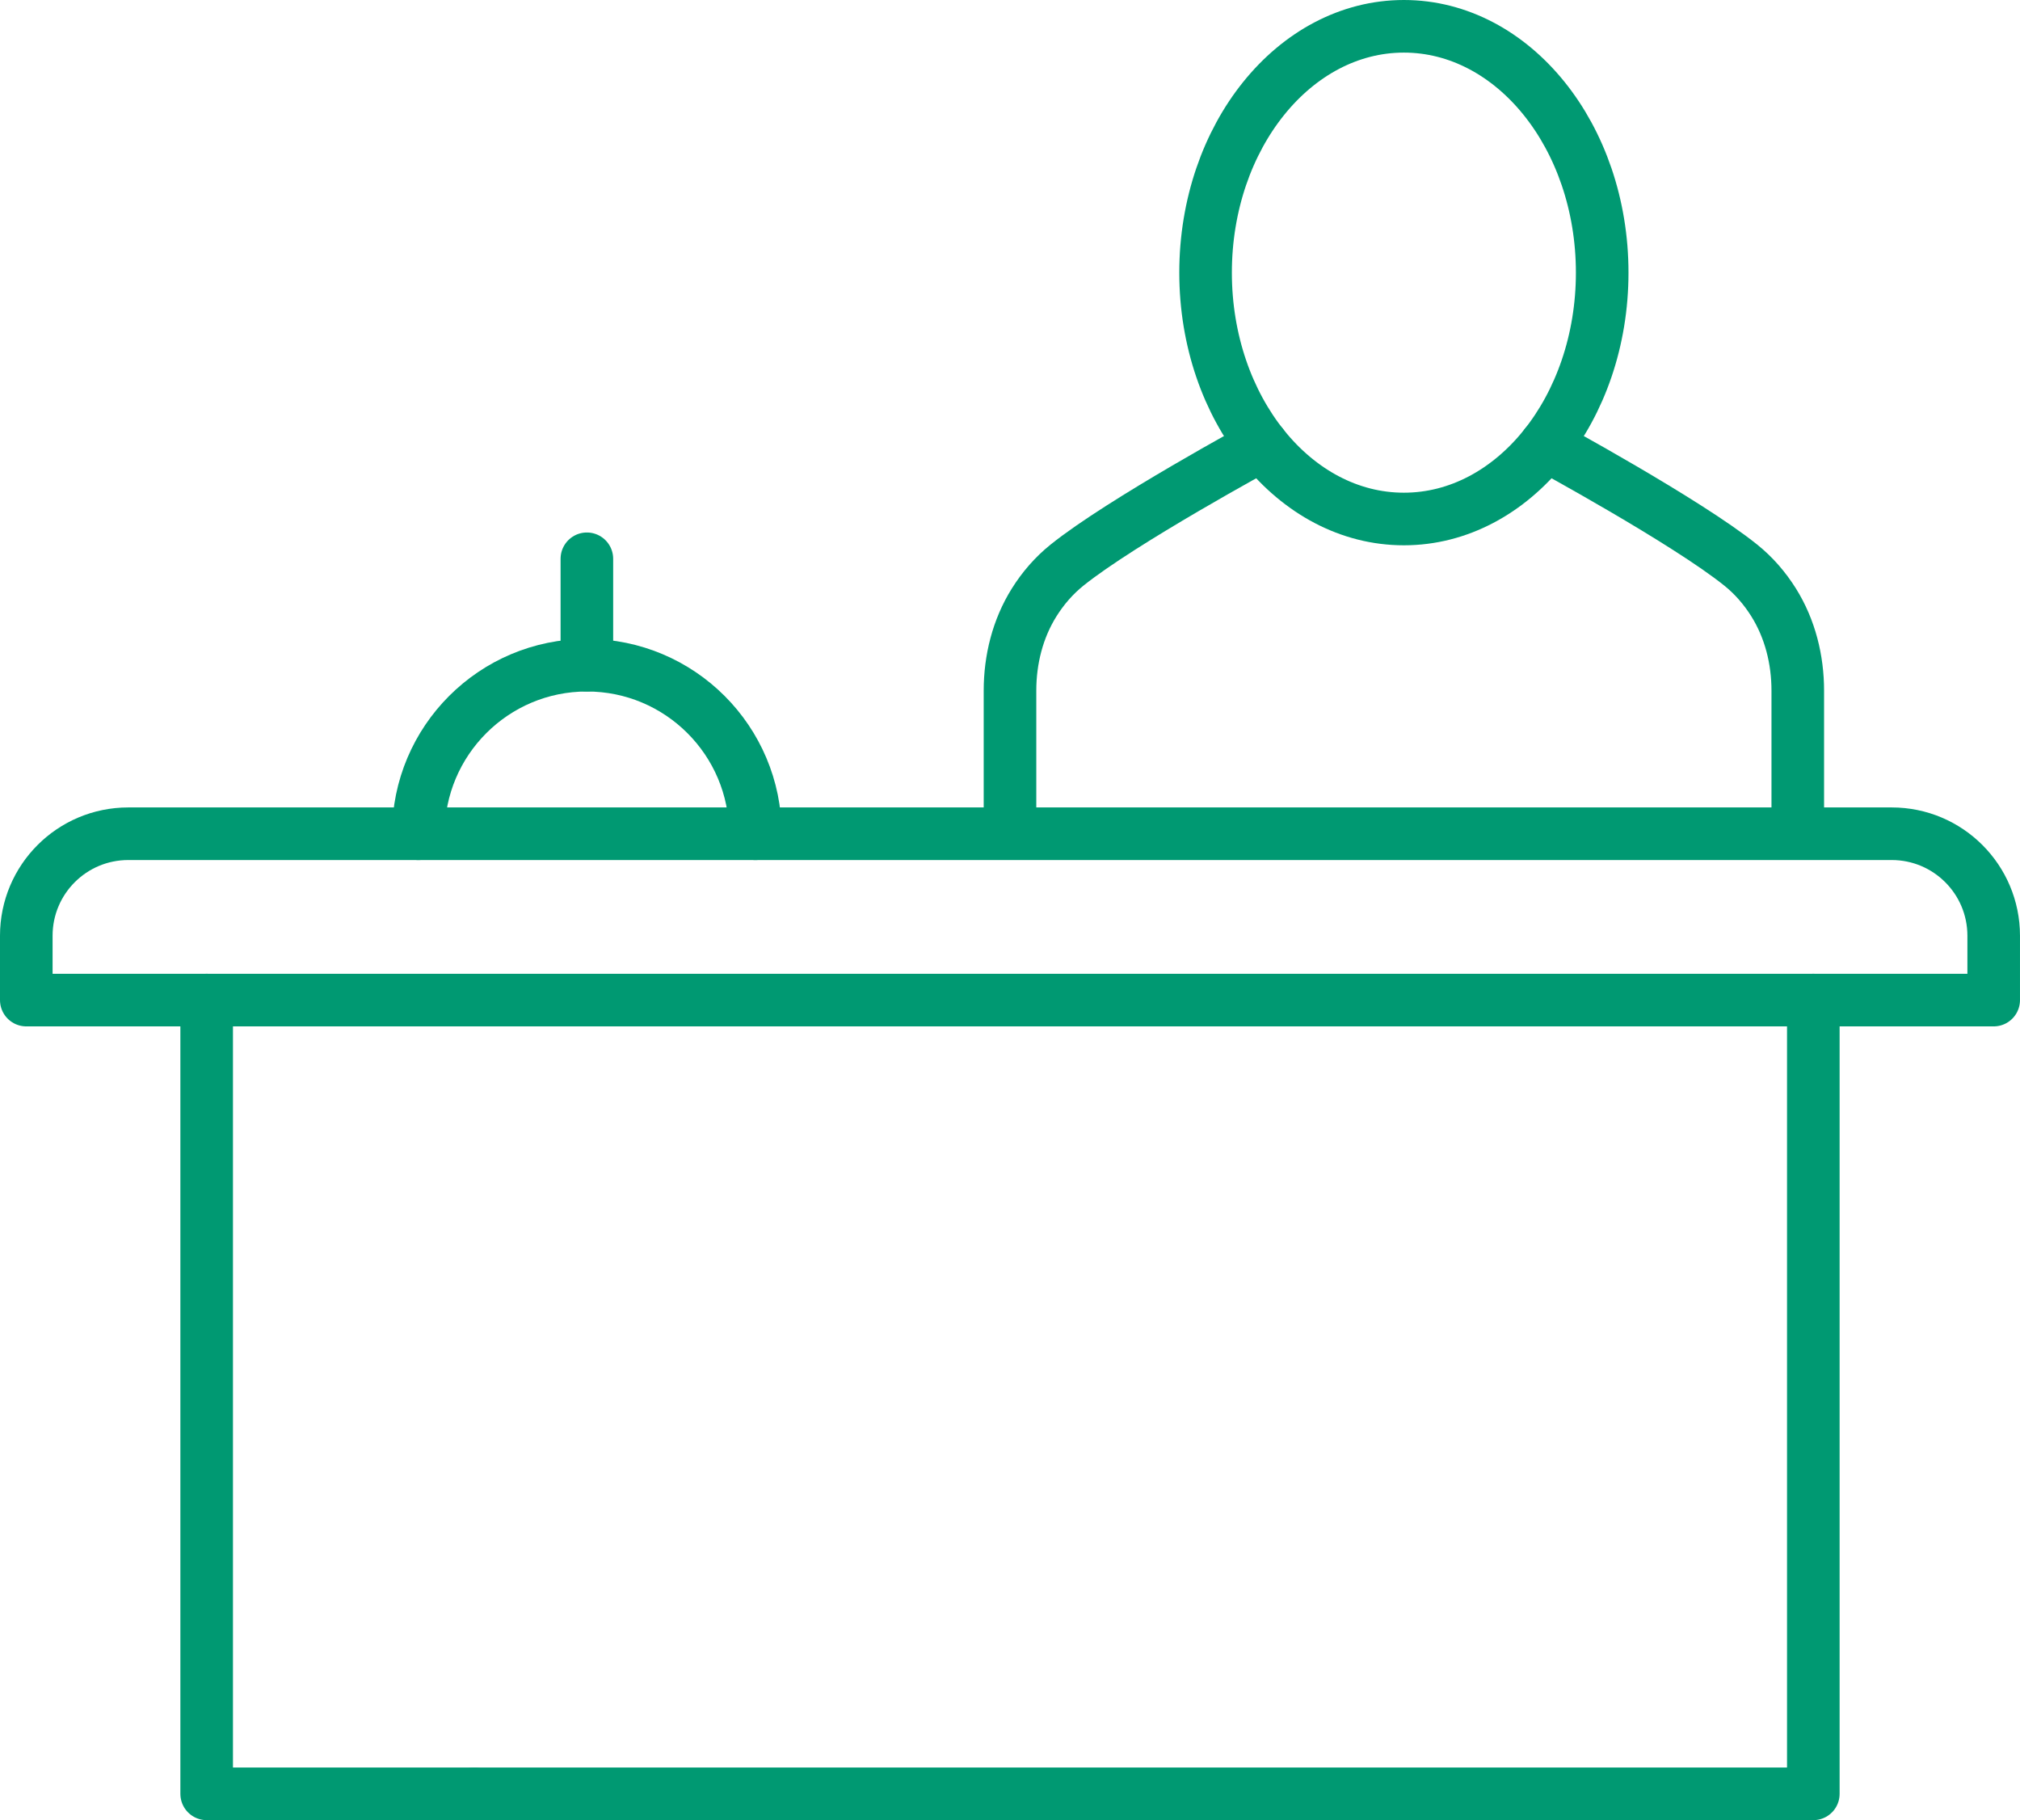
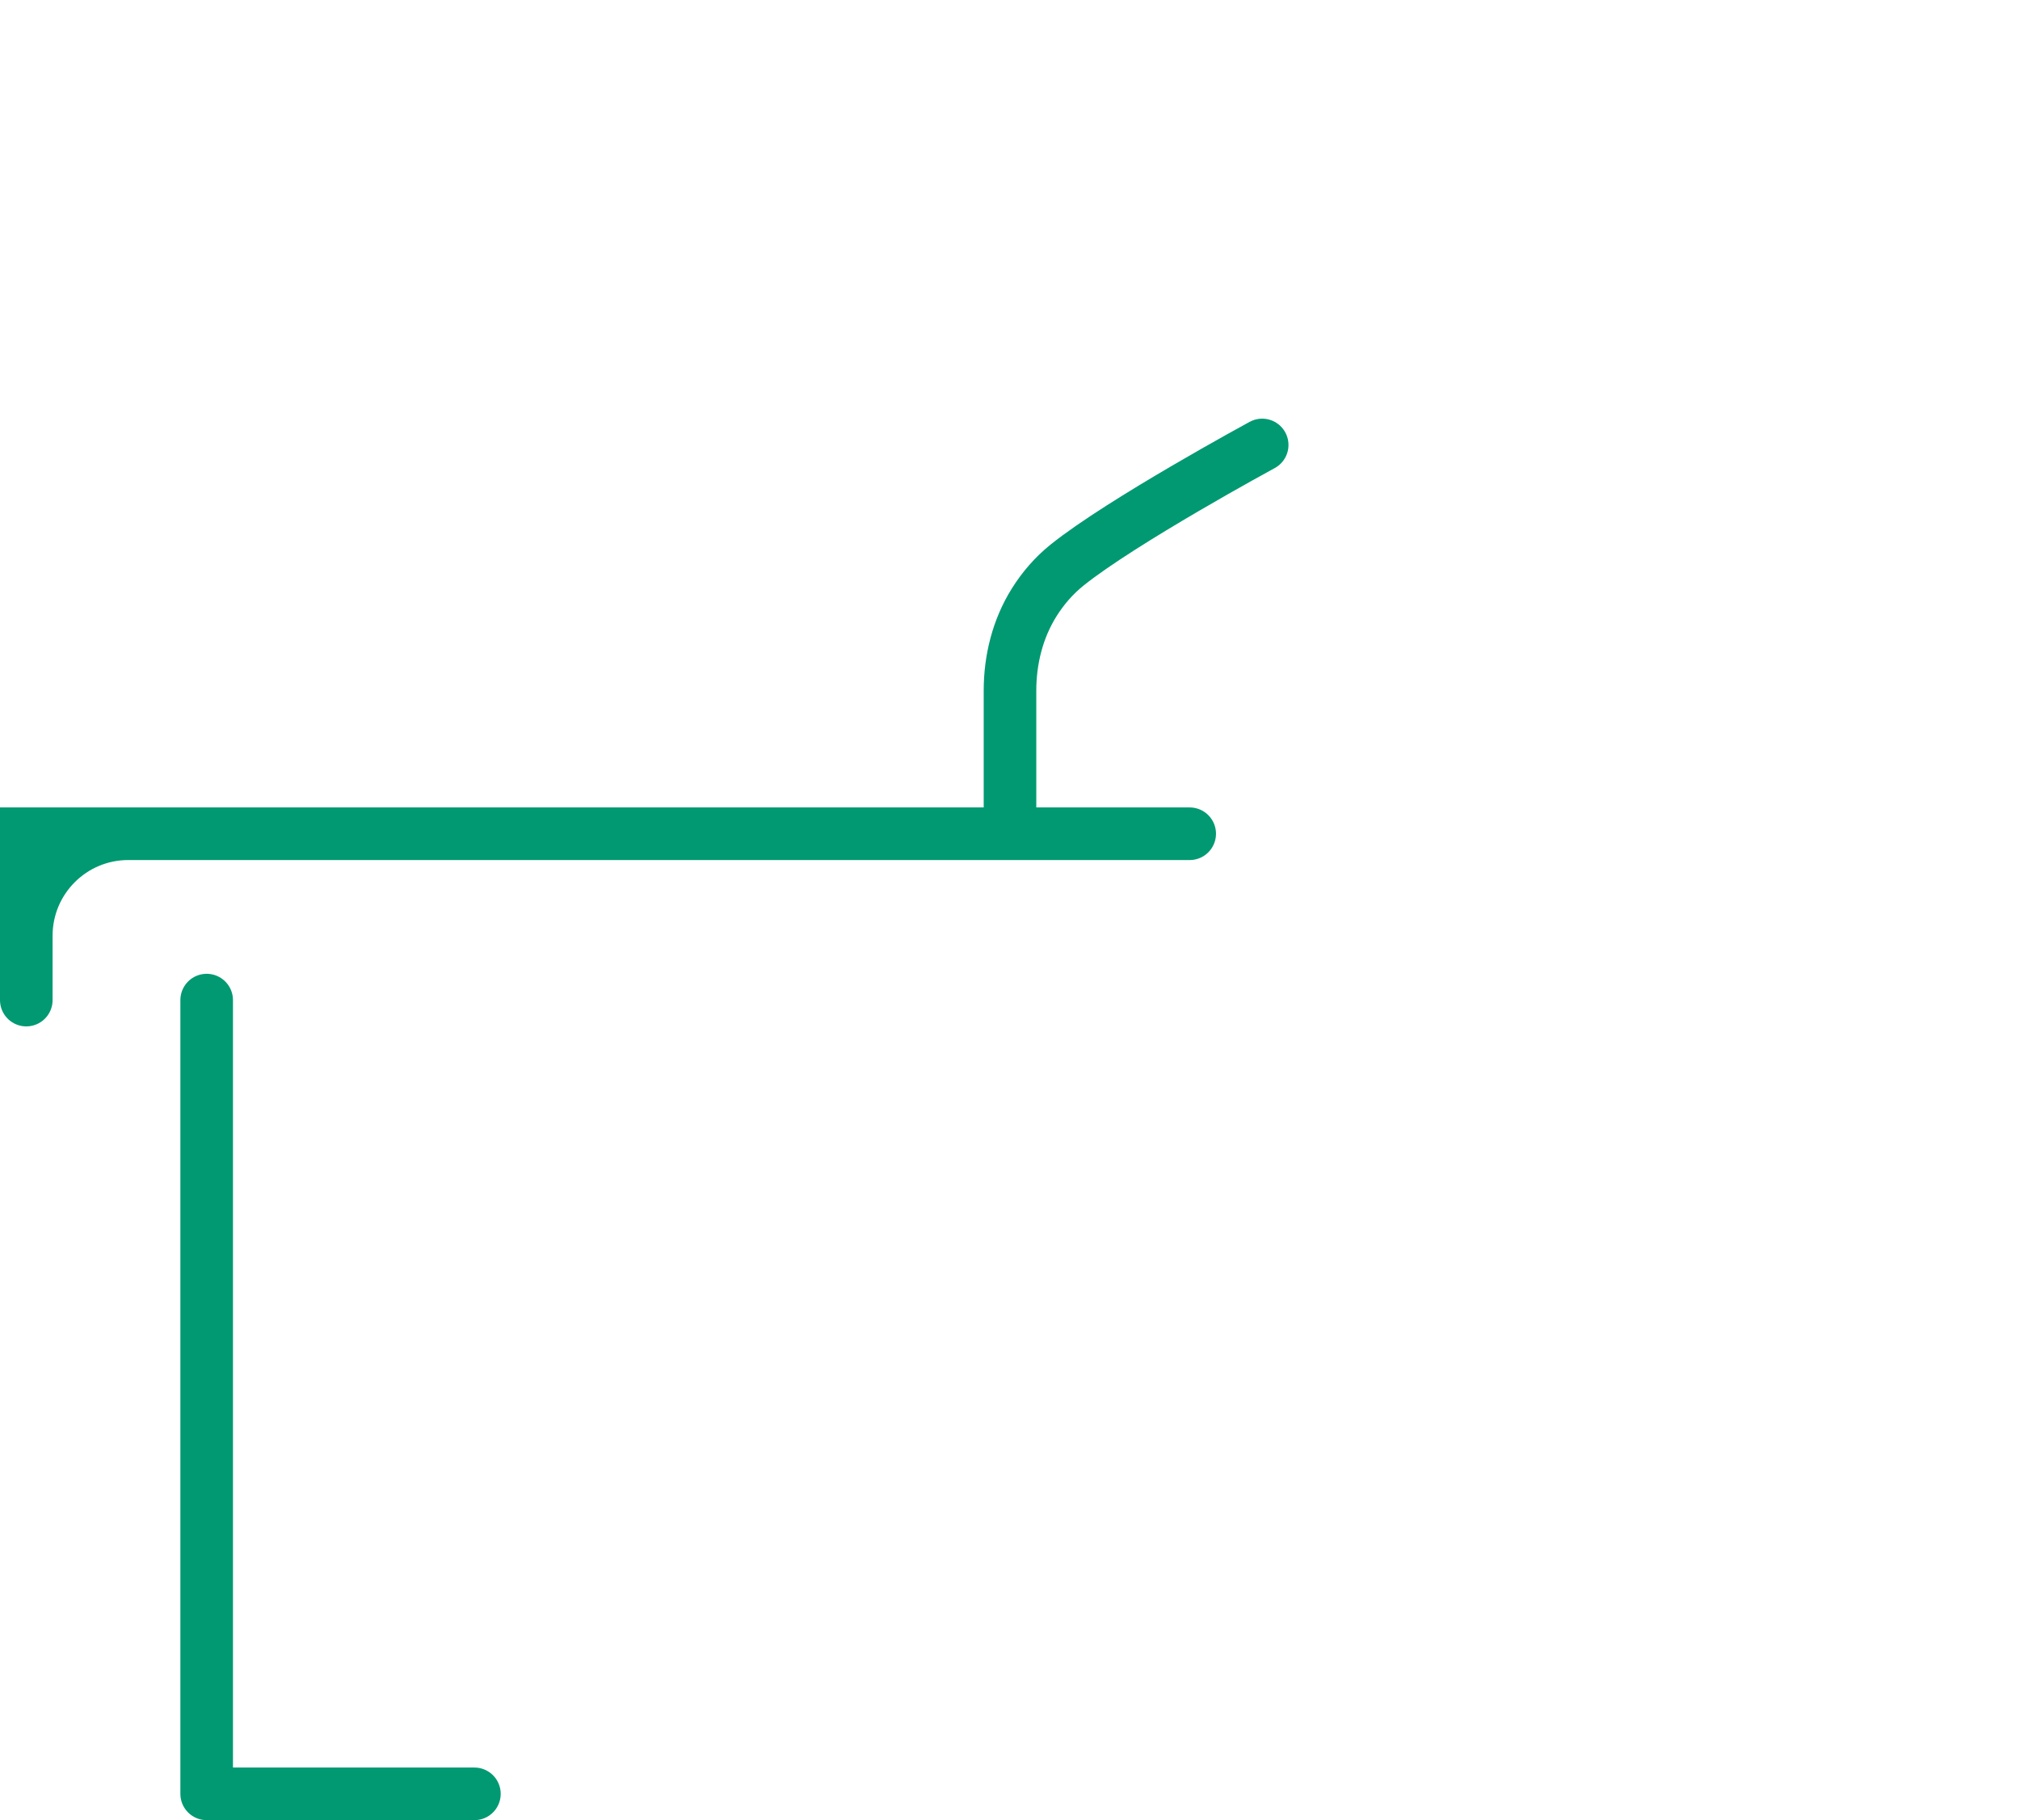
<svg xmlns="http://www.w3.org/2000/svg" xmlns:xlink="http://www.w3.org/1999/xlink" id="Capa_1" x="0px" y="0px" width="192.061px" height="173.022px" viewBox="0 0 192.061 173.022" xml:space="preserve">
  <g>
    <defs>
      <rect id="SVGID_1_" width="192.061" height="173.022" />
    </defs>
    <clipPath id="SVGID_2_">
      <use xlink:href="#SVGID_1_" />
    </clipPath>
-     <path clip-path="url(#SVGID_2_)" fill="none" stroke="#009972" stroke-width="5" stroke-linecap="round" stroke-linejoin="round" stroke-miterlimit="10" d="  M146.954,42.298c0,0,13.365,7.246,18.56,11.423c1.237,0.994,2.28,2.201,3.124,3.548c1.565,2.5,2.294,5.435,2.294,8.385v12.895" />
    <path clip-path="url(#SVGID_2_)" fill="none" stroke="#009972" stroke-width="5" stroke-linecap="round" stroke-linejoin="round" stroke-miterlimit="10" d="  M120.008,42.298c0,0-13.365,7.246-18.56,11.423c-1.237,0.994-2.28,2.201-3.124,3.548c-1.565,2.5-2.294,5.435-2.294,8.385v12.895" />
-     <ellipse clip-path="url(#SVGID_2_)" fill="none" stroke="#009972" stroke-width="5" stroke-linecap="round" stroke-linejoin="round" stroke-miterlimit="10" cx="133.481" cy="25.918" rx="18.855" ry="23.418" />
-     <path clip-path="url(#SVGID_2_)" fill="none" stroke="#009972" stroke-width="5" stroke-linecap="round" stroke-linejoin="round" stroke-miterlimit="10" d="  M113.116,79.255H12.196c-5.355,0-9.696,4.341-9.696,9.697v6.116h187.06v-6.116c0-5.356-4.341-9.697-9.697-9.697H113.116z" />
+     <path clip-path="url(#SVGID_2_)" fill="none" stroke="#009972" stroke-width="5" stroke-linecap="round" stroke-linejoin="round" stroke-miterlimit="10" d="  M113.116,79.255H12.196c-5.355,0-9.696,4.341-9.696,9.697v6.116v-6.116c0-5.356-4.341-9.697-9.697-9.697H113.116z" />
    <polyline clip-path="url(#SVGID_2_)" fill="none" stroke="#009972" stroke-width="5" stroke-linecap="round" stroke-linejoin="round" stroke-miterlimit="10" points="  45.106,170.522 19.65,170.522 19.65,95.069  " />
-     <polyline clip-path="url(#SVGID_2_)" fill="none" stroke="#009972" stroke-width="5" stroke-linecap="round" stroke-linejoin="round" stroke-miterlimit="10" points="  172.41,95.069 172.41,170.522 45.106,170.522  " />
-     <path clip-path="url(#SVGID_2_)" fill="none" stroke="#009972" stroke-width="5" stroke-linecap="round" stroke-linejoin="round" stroke-miterlimit="10" d="  M39.778,79.255c0-8.849,7.173-16.022,16.022-16.022c8.849,0,16.022,7.173,16.022,16.022" />
-     <line clip-path="url(#SVGID_2_)" fill="none" stroke="#009972" stroke-width="5" stroke-linecap="round" stroke-linejoin="round" stroke-miterlimit="10" x1="55.8" y1="63.233" x2="55.8" y2="53.118" />
  </g>
</svg>